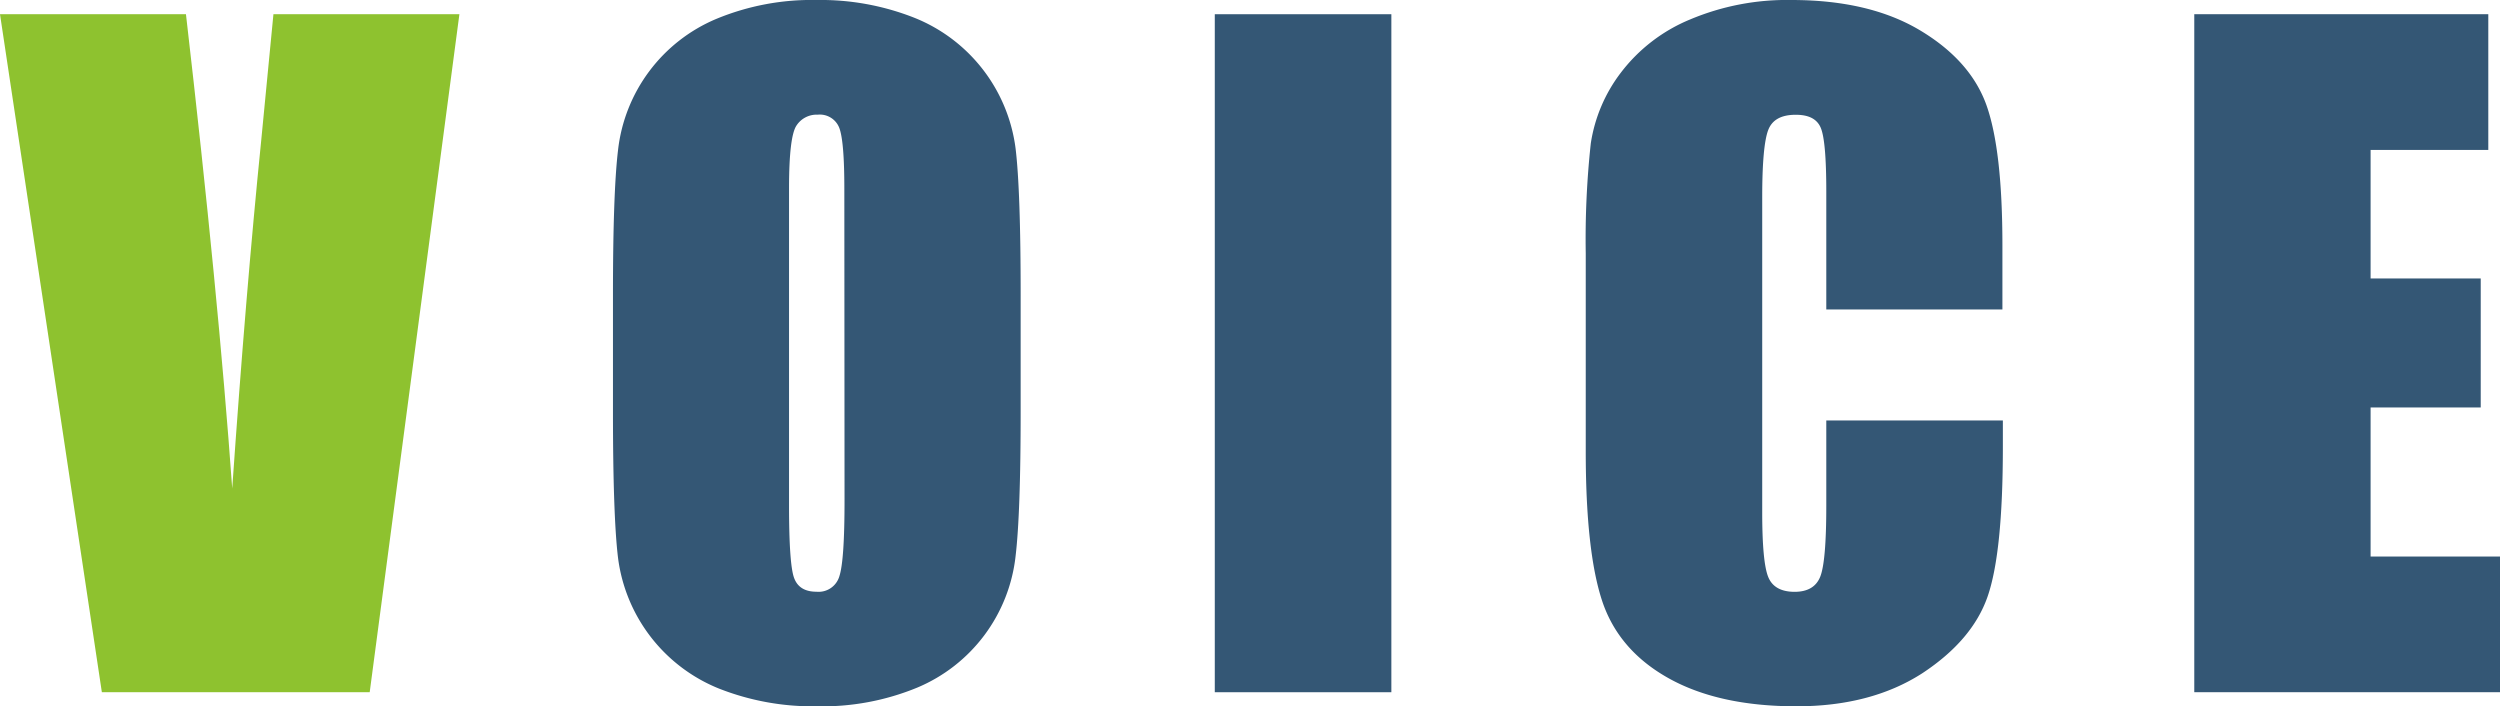
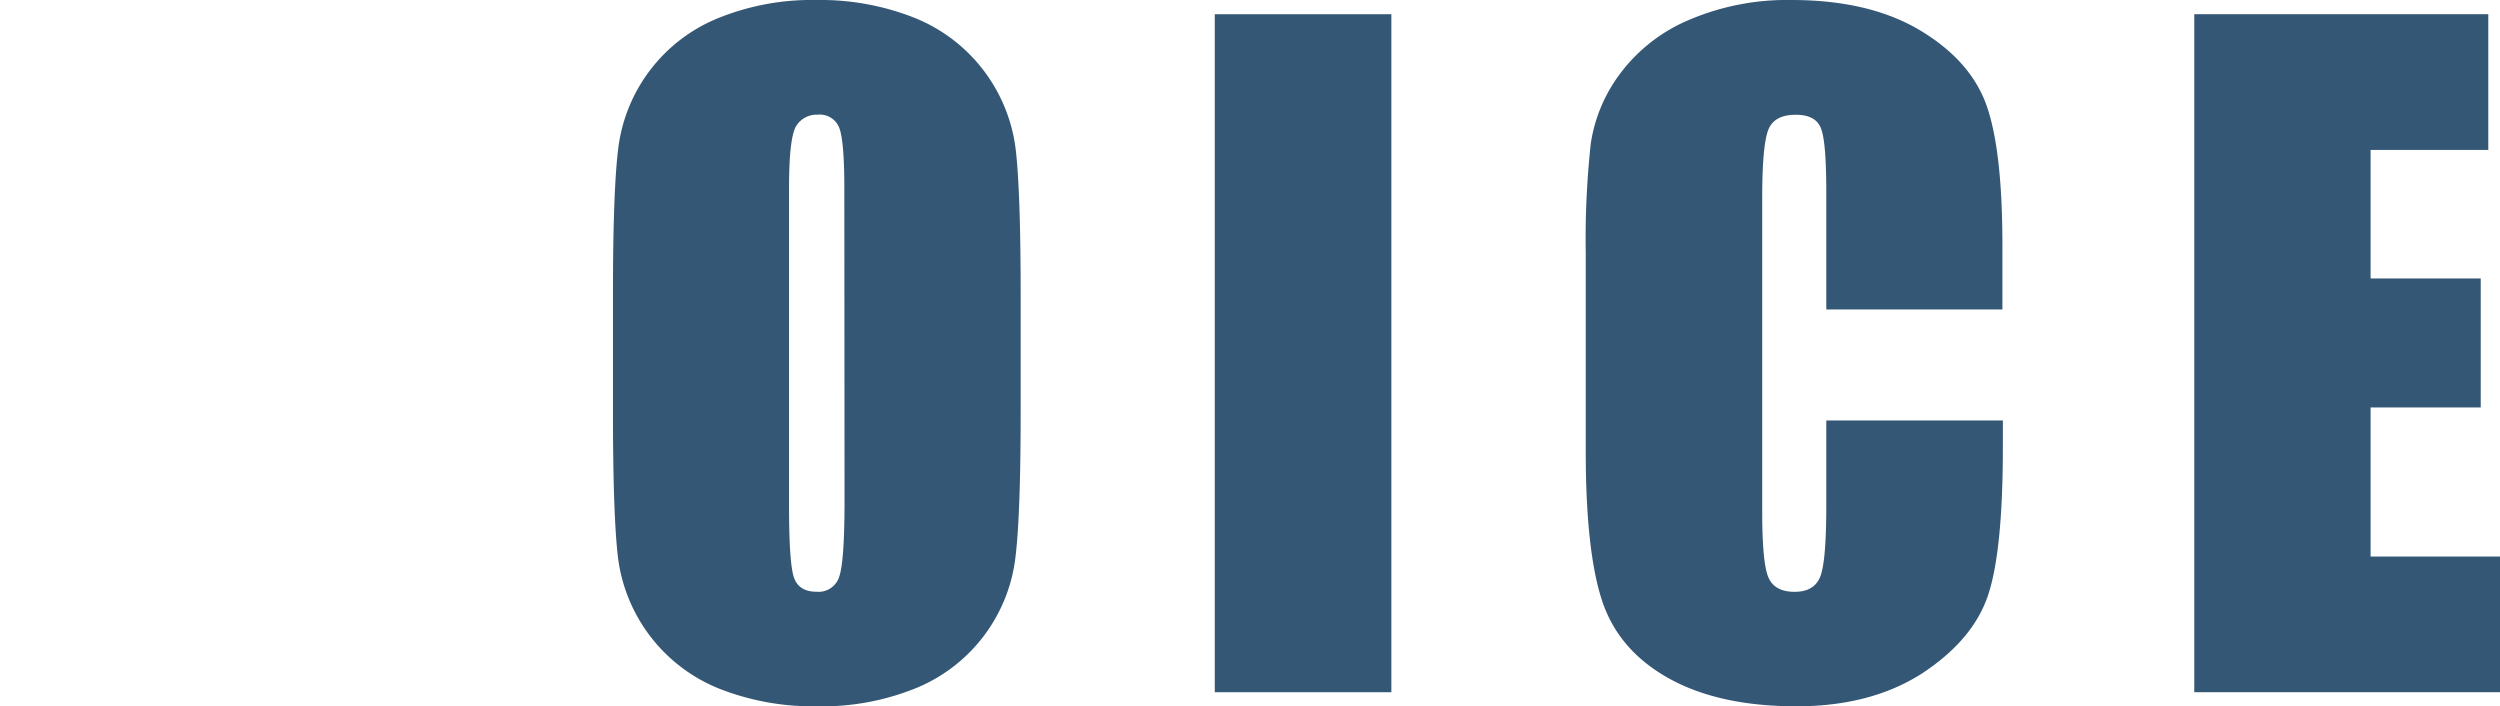
<svg xmlns="http://www.w3.org/2000/svg" viewBox="0 0 495.54 140.03">
  <defs>
    <style>.cls-1{isolation:isolate;}.cls-2{fill:#8ec22f;}.cls-3{fill:#345775;}</style>
  </defs>
  <g id="レイヤー_2" data-name="レイヤー 2">
    <g id="レイヤー_1-2" data-name="レイヤー 1">
      <g id="VOICE" class="cls-1">
        <g class="cls-1">
-           <path class="cls-2" d="M91.06,2.82,73.28,137.21H20.19L0,2.82H36.86q6.42,55.53,9.17,94,2.7-38.85,5.75-69l2.42-25Z" />
-         </g>
+           </g>
        <g class="cls-1">
          <path class="cls-3" d="M202.31,81.51q0,20.26-1,28.68A32.09,32.09,0,0,1,181.8,136.3,49.41,49.41,0,0,1,161.88,140a50.67,50.67,0,0,1-19.38-3.52,32.35,32.35,0,0,1-20-25.94q-1-8.31-1-29.06v-23q0-20.25,1-28.68A32.1,32.1,0,0,1,142,3.74,49.4,49.4,0,0,1,161.88,0a50.6,50.6,0,0,1,19.38,3.53,32.31,32.31,0,0,1,20.05,25.94q1,8.3,1,29.05ZM167.36,37.35q0-9.37-1-12a4.13,4.13,0,0,0-4.27-2.62,4.76,4.76,0,0,0-4.19,2.12Q156.4,27,156.4,37.35v62.76q0,11.7,1,14.44t4.44,2.74a4.29,4.29,0,0,0,4.56-3.15c.67-2.11,1-7.11,1-15Z" />
          <path class="cls-3" d="M275.79,2.82V137.21h-35V2.82Z" />
          <path class="cls-3" d="M396.91,61.34H362V38c0-6.8-.37-11-1.12-12.72s-2.39-2.53-4.94-2.53c-2.87,0-4.7,1-5.47,3.08s-1.17,6.47-1.17,13.28v62.42q0,9.8,1.17,12.78t5.23,3q3.9,0,5.1-3t1.2-14.06V83.34h35v5.24q0,20.86-3,29.59t-13,15.3Q370.85,140,356.07,140q-15.36,0-25.32-5.56t-13.2-15.39q-3.23-9.84-3.23-29.6V50.22a175.68,175.68,0,0,1,1-21.79,30.66,30.66,0,0,1,5.94-14A33.06,33.06,0,0,1,335,3.86,49.46,49.46,0,0,1,355.07,0q15.45,0,25.49,6t13.2,14.88q3.15,8.91,3.15,27.73Z" />
          <path class="cls-3" d="M434.94,2.82h58.28v26.9H469.89V55.2h21.83V80.77H469.89v29.55h25.65v26.89h-60.6Z" />
        </g>
      </g>
    </g>
  </g>
</svg>